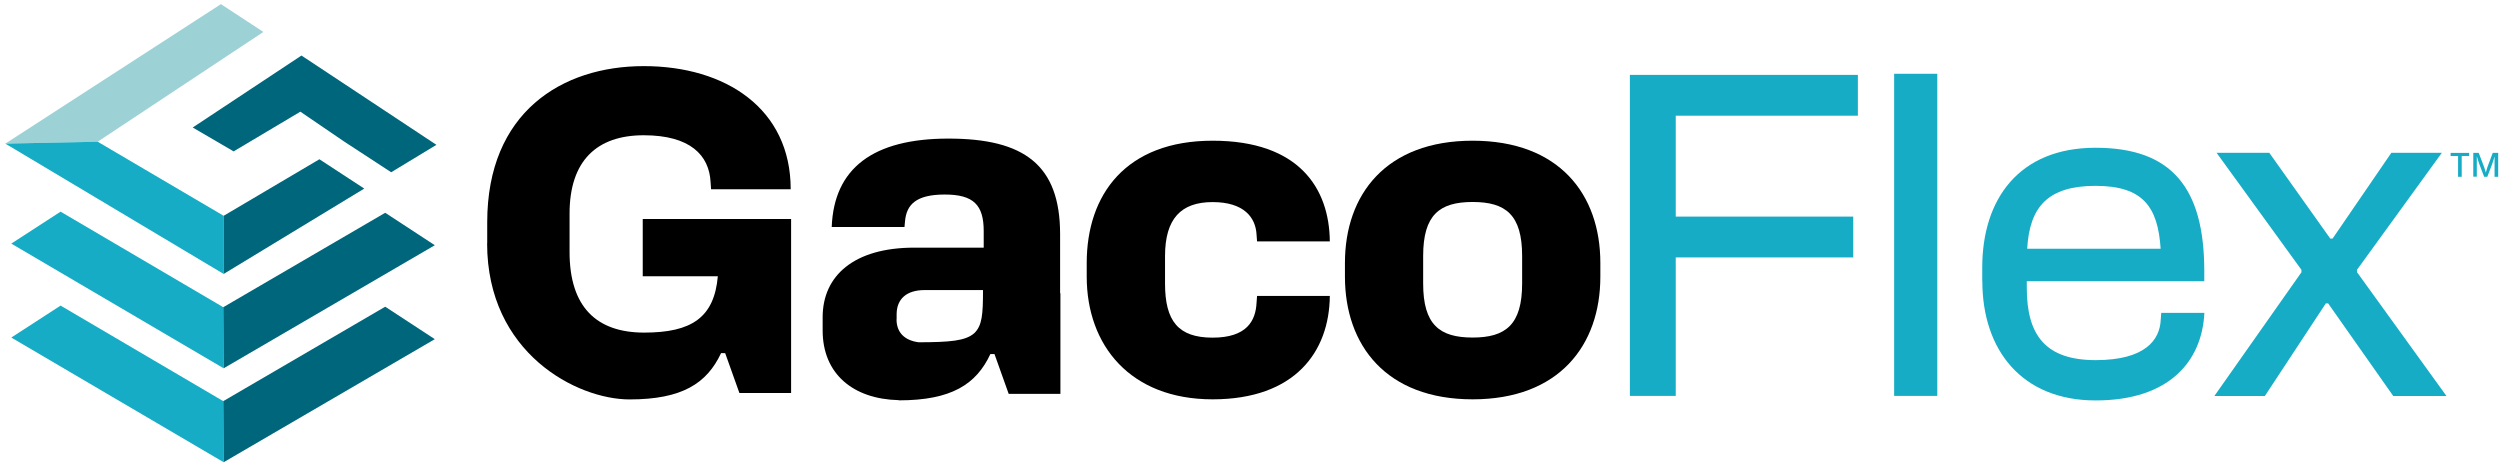
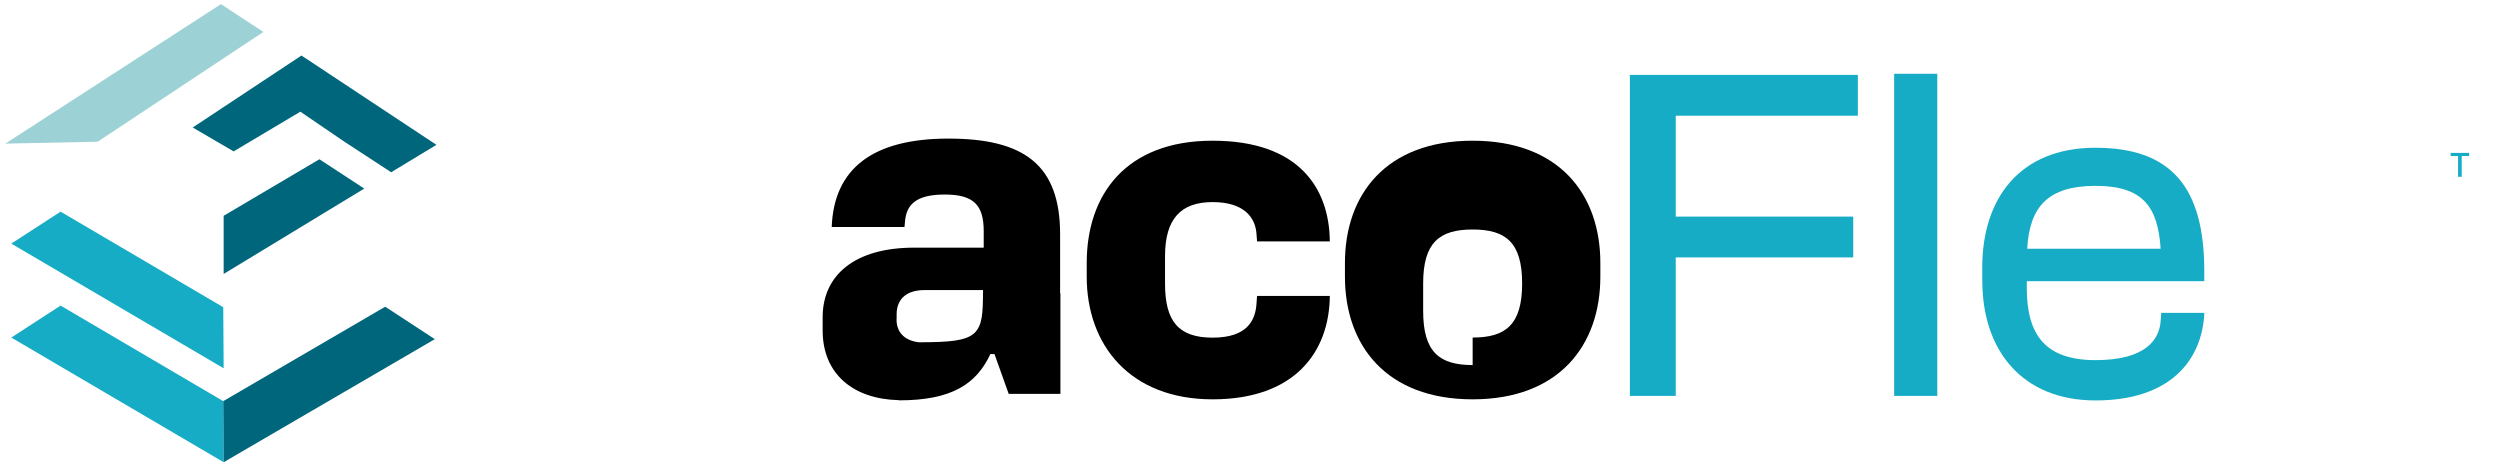
<svg xmlns="http://www.w3.org/2000/svg" id="Layer_1" version="1.1" viewBox="0 0 2480.4 462.7">
  <defs>
    <style>
      .st0 {
        fill: #16acc5;
      }

      .st1 {
        fill: #00667c;
      }

      .st2 {
        fill: #9cd1d5;
      }

      .st3 {
        fill: #0aabc5;
      }
    </style>
  </defs>
  <g>
    <g>
-       <path d="M483.4,241.4v-20.9c0-109,74-154.9,155.3-154.9s145.8,42.2,145.8,122.2h-79l-.5-7.3c-1.4-26.3-20-46.3-66.3-46.3s-73.6,25-73.6,77.7v38.2c0,54.5,26.8,79.9,74,79.9s69.5-15,73.1-55.9h-74.5v-56.8h147.2v172.6h-51.3l-14.1-39.5h-4.1c-14.1,30-38.6,45.9-90.8,45.9s-141.3-45.9-141.3-154.9Z" />
      <path d="M1051.8,290.9v-58.5c0-69-35.9-94.9-110.8-94.9s-113.6,29.5-115.8,87.7h72.2l.5-5.4c1.4-16.8,10.9-26.8,39.5-26.8s38.6,10.4,38.6,36.3v16.4h-69c-59.5,0-90.8,27.7-90.8,69v13.2c0,43.1,30.3,68,75.3,69.1h.3c0-.1,0,.2,0,.2,52.2,0,76.8-15.9,90.8-45.9h4.1l14.1,39.5h51.3v-99.8h0ZM889.6,316.9v-5c0-15.4,10-24.1,27.7-24.1h58c0,24-.8,35.2-8.6,42.7-8.7,7.8-24.4,9-55.2,9.1-14-1.8-22-9.7-22-22.8Z" />
      <path d="M1247.2,293.6h72.2c-.5,55.4-34.5,102.6-116.3,102.6s-124.9-53.6-124.9-121.7v-13.6c0-68.1,39.1-121.3,124.9-121.3s115.8,47.2,116.3,99.9h-72.2l-.5-6.8c-.9-16.8-12.3-32.2-43.6-32.2s-47.2,16.4-47.2,53.6v27.3c0,37.2,13.2,53.6,47.2,53.6s42.7-16.8,43.6-34.5l.5-6.8Z" />
-       <path d="M1587.8,260.9v13.6c0,68.1-40.9,121.7-126.7,121.7s-126.7-53.6-126.7-121.7v-13.6c0-68.1,40.9-121.3,126.7-121.3s126.7,53.1,126.7,121.3ZM1461.1,334.9c32.7,0,49.1-12.7,49.1-53.6v-27.3c0-40.9-16.3-53.6-49.1-53.6s-49.1,12.7-49.1,53.6v27.3c0,40.9,16.3,53.6,49.1,53.6Z" />
+       <path d="M1587.8,260.9v13.6c0,68.1-40.9,121.7-126.7,121.7s-126.7-53.6-126.7-121.7v-13.6c0-68.1,40.9-121.3,126.7-121.3s126.7,53.1,126.7,121.3ZM1461.1,334.9c32.7,0,49.1-12.7,49.1-53.6c0-40.9-16.3-53.6-49.1-53.6s-49.1,12.7-49.1,53.6v27.3c0,40.9,16.3,53.6,49.1,53.6Z" />
    </g>
    <path class="st3" d="M5.3,143" />
    <g>
      <g>
        <path class="st0" d="M1617.1,74.3h226.2v40.5h-180.7v100.1h176.1v40.5h-176.1v137.4h-45.5V74.3Z" />
        <path class="st0" d="M1966.7,279.1v-13.7c0-68.3,36.9-118.8,112.4-118.8s107.9,39.6,107.9,122.4v10h-176.1v6.8c0,47.3,19.1,71.5,68.3,71.5s63.7-20,64.6-40.1l.5-6.8h42.8c-2.3,47.8-34.6,86.9-107.9,86.9s-112.4-50.1-112.4-118.3ZM2143.7,246.8c-2.7-41.4-17.3-62.4-64.6-62.4s-65.5,20.9-67.8,62.4h132.4Z" />
-         <path class="st0" d="M2283.4,270v-2.3l-84.2-116.1h52.3l60.5,85.1h2.3l58.3-85.1h50.1l-84.2,116.1v2.3l88.8,122.9h-52.8l-64.6-91.9h-2.3l-60.5,91.9h-50.1l86.5-122.9Z" />
      </g>
      <path class="st0" d="M1879.3,73.2h42.8v319.6h-42.8V73.2Z" />
    </g>
  </g>
  <g>
    <polygon class="st0" points="221.9 365.4 11.2 241.7 60.1 210 221.5 304.8 221.9 365.4" />
    <polygon class="st0" points="221.9 458.6 11.2 334.9 60.1 303.2 221.5 398 221.9 458.6" />
    <polygon class="st2" points="5.3 142.5 219.2 4.1 261.3 31.7 96.9 140.6 5.3 142.5" />
-     <polygon class="st0" points="5.3 142.5 221.9 271.8 221.9 214.1 96.9 140.6 5.3 142.5" />
    <polygon class="st1" points="221.9 271.8 361.4 187.1 316.9 158 221.9 214.1 221.9 271.8" />
    <polygon class="st1" points="433 143.7 299.1 55.1 191.2 126.5 231.8 150.2 298 110.8 341.1 140.2 388.1 170.9 433 143.7" />
-     <polygon class="st1" points="221.9 365.4 431.4 243.3 382.2 211.1 221.5 304.8 221.9 365.4" />
    <polygon class="st1" points="221.9 458.6 431.4 336.5 382.2 304.3 221.5 398 221.9 458.6" />
  </g>
  <g>
    <path class="st0" d="M2431.4,154.8v-3.1h18.4v3.1h-7.4v20.6h-3.6v-20.6h-7.4Z" />
-     <path class="st0" d="M2453.9,175.4v-23.7h5.4l5.2,13.6c.1.4.3.9.5,1.5s.4,1.3.6,2c.2.7.4,1.4.6,2.1s.3,1.3.5,1.9h-.8c.1-.5.3-1.1.5-1.8s.4-1.4.6-2.1c.2-.7.4-1.4.6-2,.2-.6.4-1.2.5-1.6l5.1-13.6h5.4v23.7h-3.6v-21.3h.3c-.2.8-.4,1.6-.7,2.4-.2.8-.5,1.6-.7,2.4-.2.8-.5,1.5-.7,2.1s-.4,1.2-.5,1.6l-4.9,12.8h-3.1l-4.9-12.8c-.2-.4-.3-.9-.5-1.5s-.4-1.3-.7-2.1-.5-1.6-.7-2.4-.5-1.6-.8-2.5h.3v21.2h-3.5Z" />
  </g>
</svg>